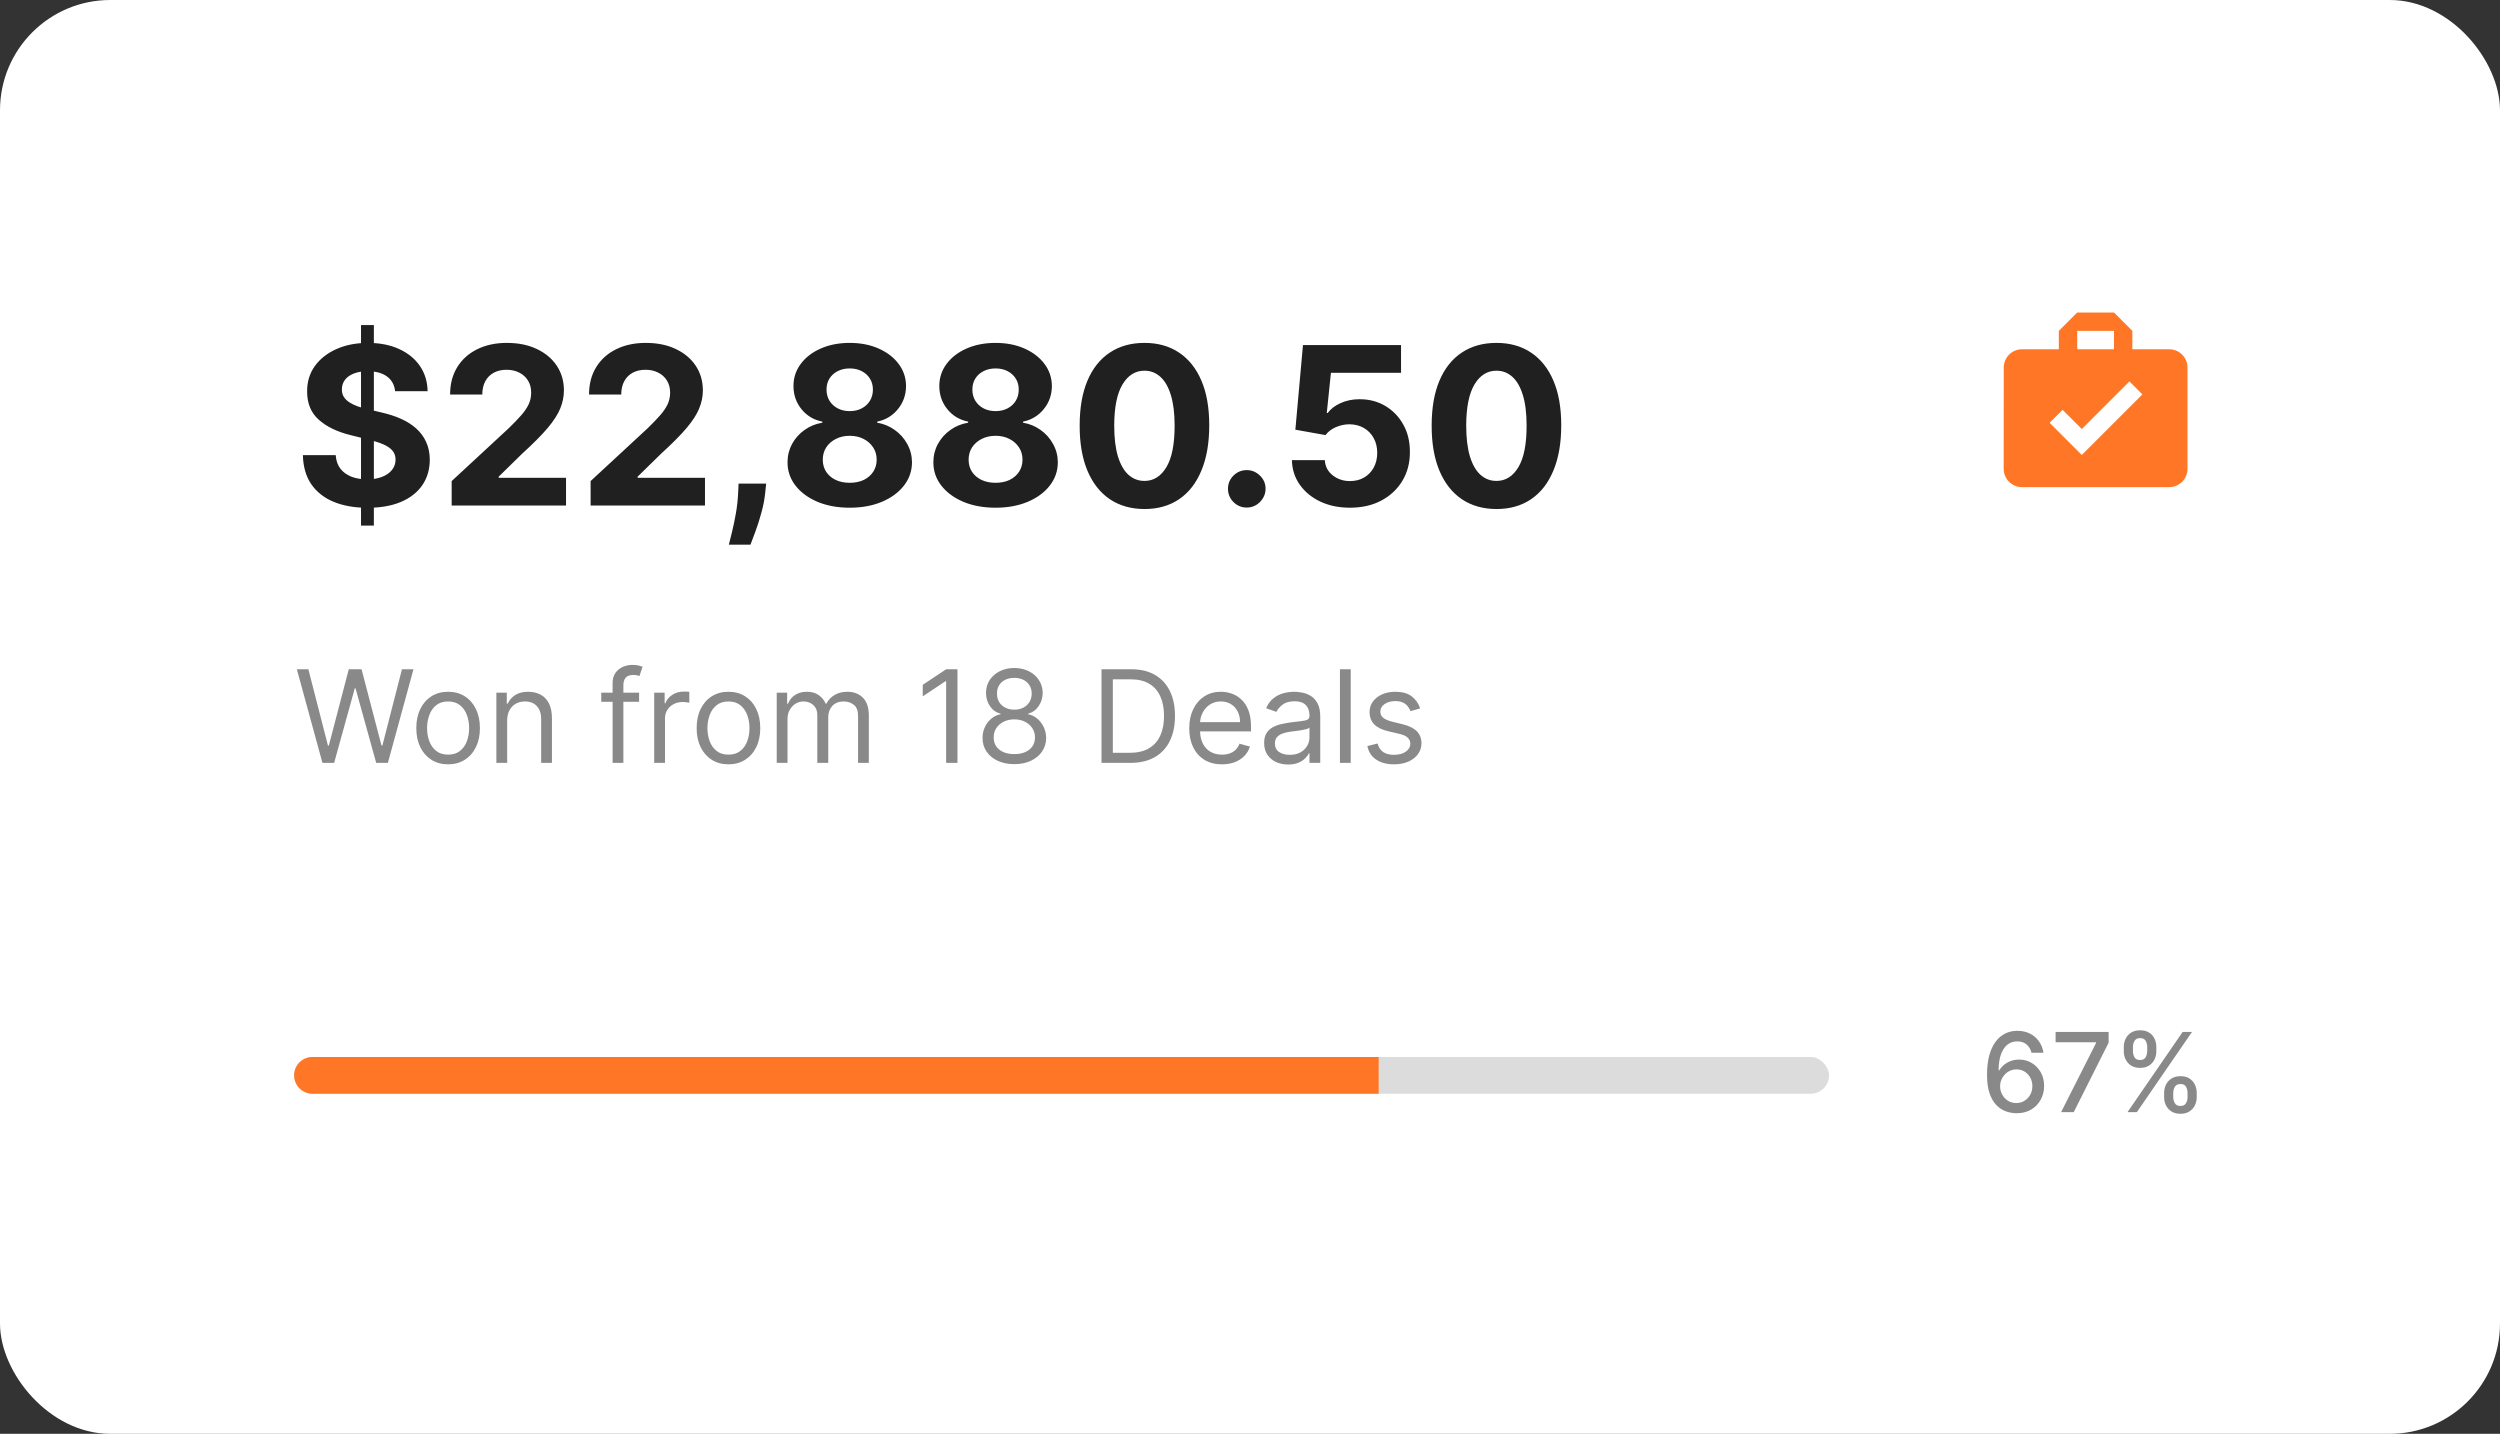
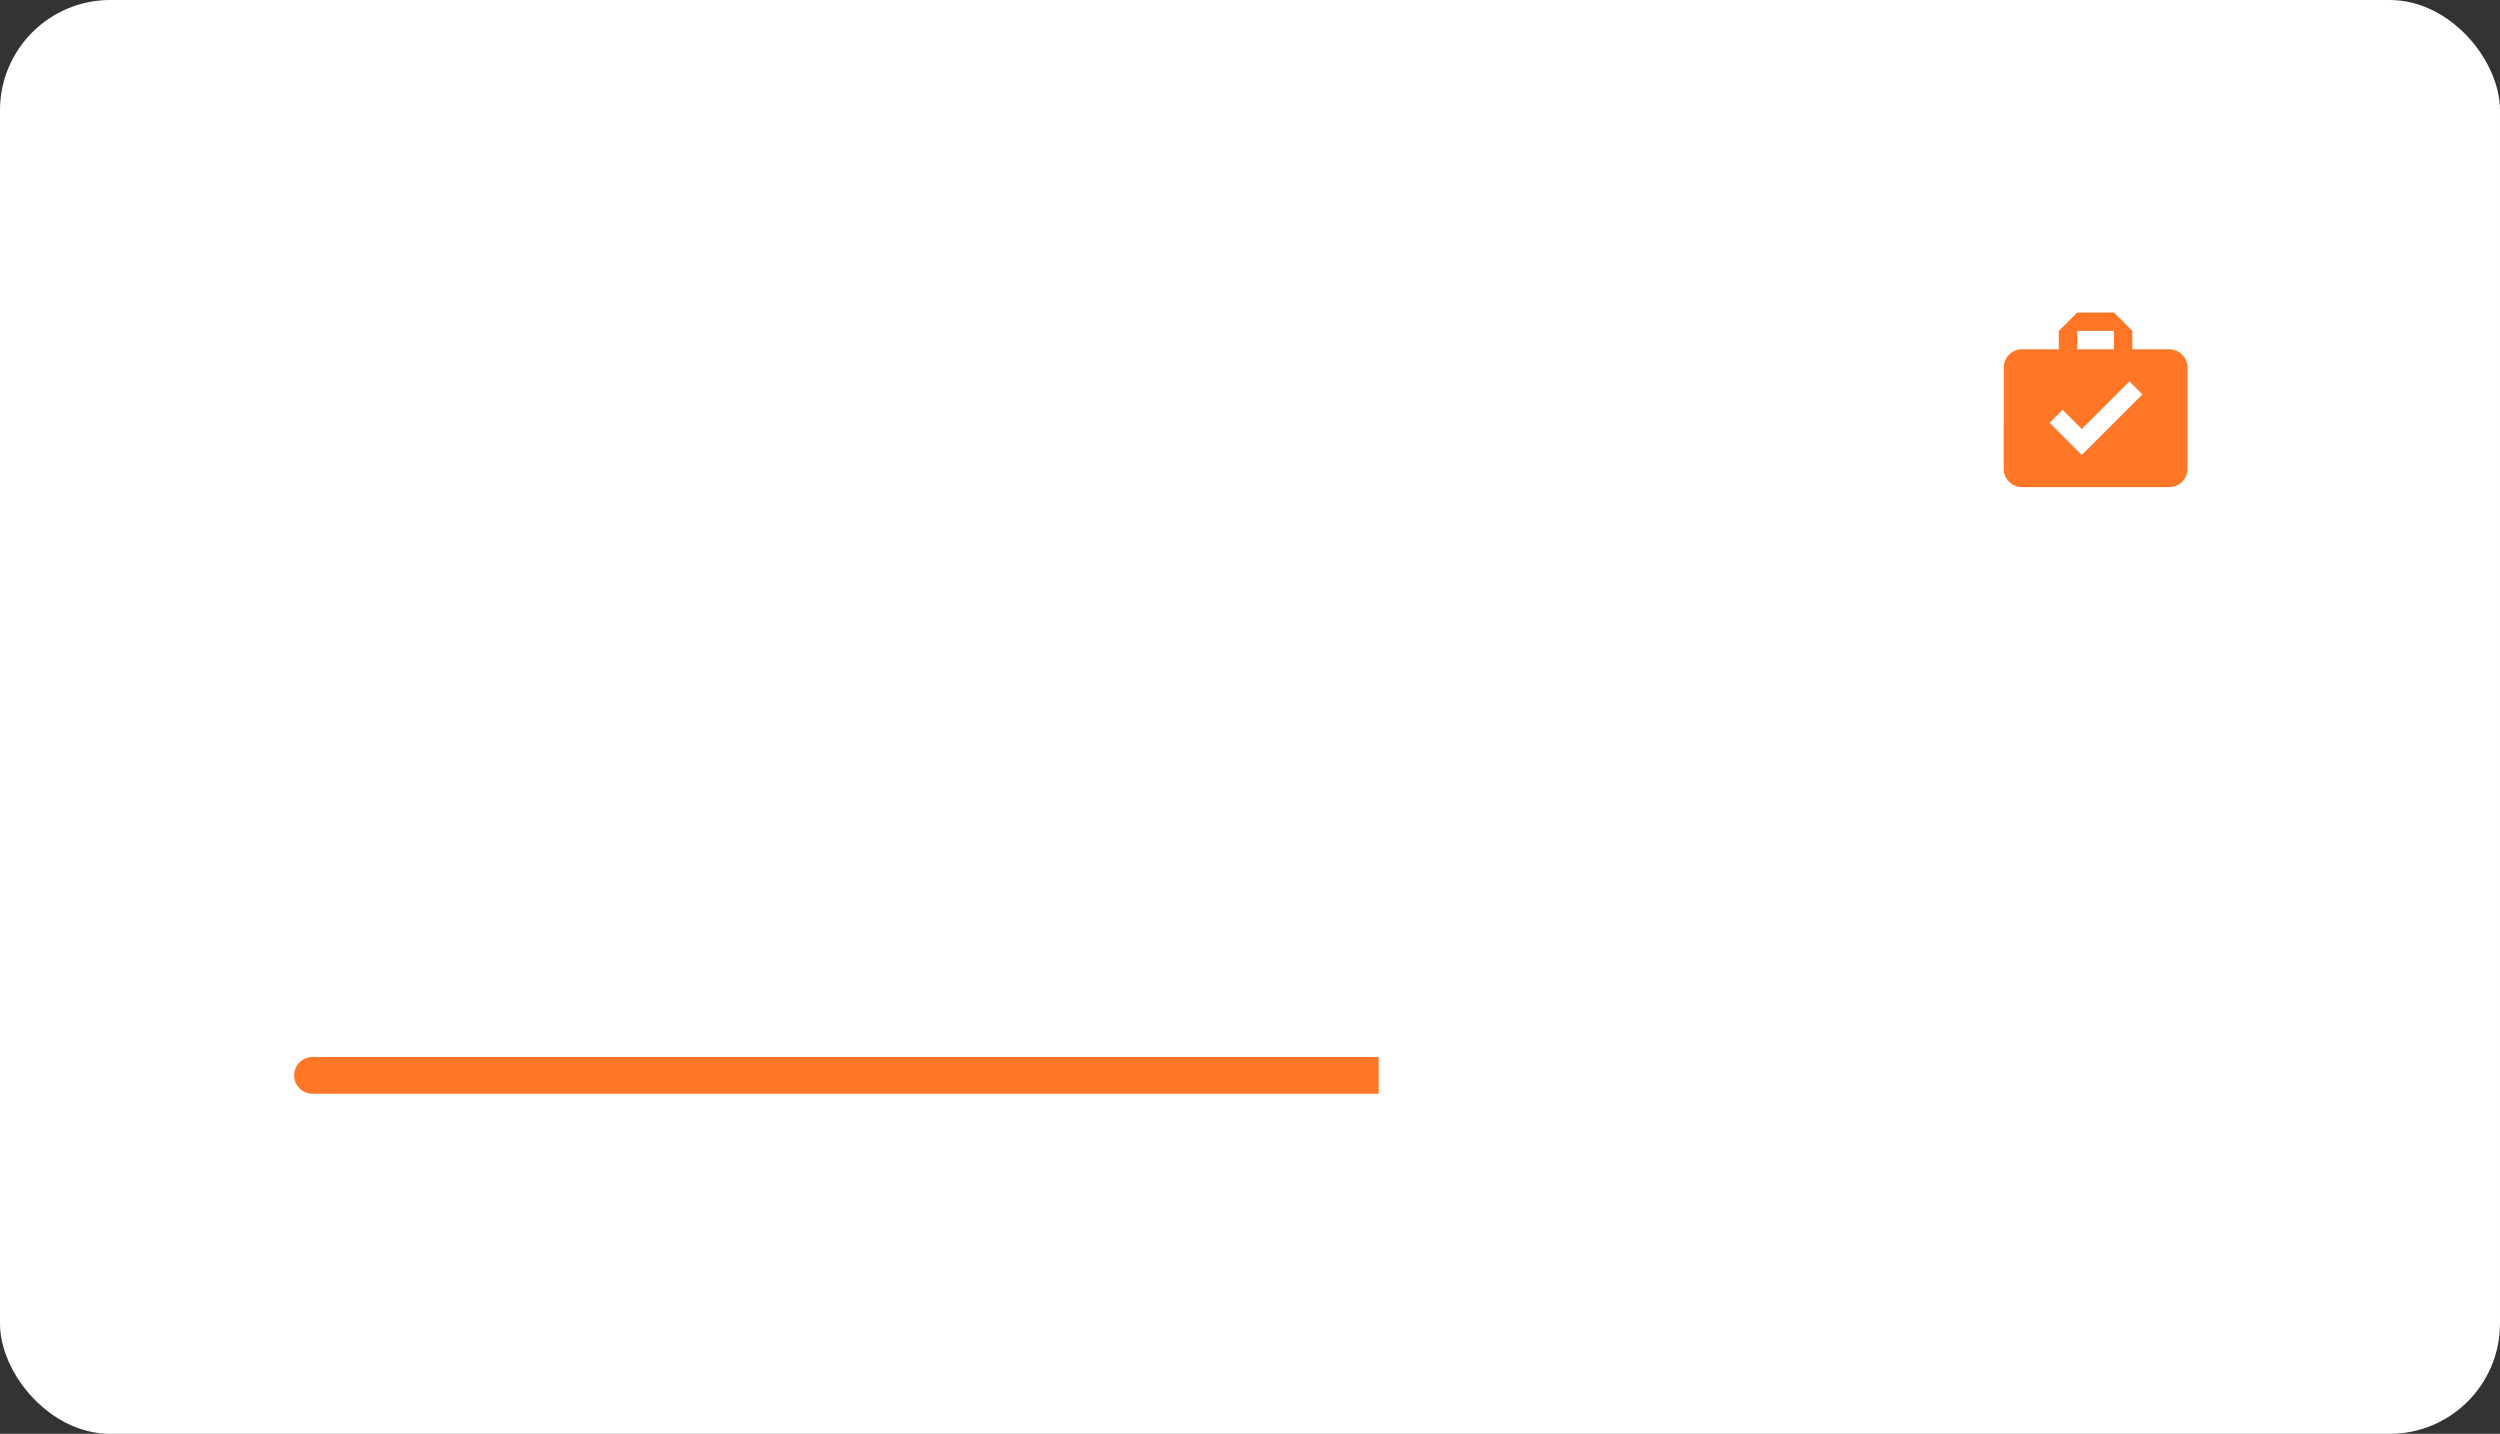
<svg xmlns="http://www.w3.org/2000/svg" width="272" height="156" viewBox="0 0 272 156" fill="none">
  <rect x="0" y="0" width="272" height="156" fill="#333333" stroke="none" />
  <rect width="272" height="156" rx="12" fill="white" />
  <g clip-path="url(#clip0_2_709)">
-     <rect x="32" y="115" width="167" height="4" rx="2" fill="#DCDCDC" />
    <path d="M32 117C32 115.895 32.895 115 34 115H150V119H34C32.895 119 32 118.105 32 117Z" fill="#FF7726" />
-     <path d="M219.371 121.119C218.982 121.114 218.598 121.043 218.22 120.906C217.845 120.77 217.504 120.543 217.197 120.224C216.891 119.906 216.645 119.479 216.46 118.942C216.278 118.405 216.188 117.734 216.188 116.93C216.188 116.169 216.263 115.493 216.413 114.902C216.567 114.311 216.787 113.812 217.074 113.406C217.361 112.997 217.707 112.686 218.114 112.473C218.52 112.26 218.976 112.153 219.482 112.153C220.001 112.153 220.463 112.256 220.866 112.46C221.27 112.665 221.597 112.947 221.847 113.308C222.099 113.669 222.26 114.08 222.328 114.54H221.028C220.94 114.176 220.766 113.879 220.504 113.649C220.243 113.419 219.902 113.304 219.482 113.304C218.842 113.304 218.344 113.582 217.986 114.139C217.631 114.696 217.452 115.47 217.449 116.462H217.513C217.663 116.214 217.848 116.004 218.067 115.831C218.288 115.655 218.536 115.52 218.808 115.426C219.084 115.33 219.374 115.281 219.678 115.281C220.183 115.281 220.641 115.405 221.05 115.652C221.462 115.896 221.79 116.234 222.034 116.666C222.278 117.098 222.401 117.592 222.401 118.149C222.401 118.706 222.274 119.21 222.021 119.662C221.771 120.114 221.419 120.472 220.964 120.736C220.51 120.997 219.979 121.125 219.371 121.119ZM219.366 120.011C219.702 120.011 220.001 119.929 220.266 119.764C220.53 119.599 220.739 119.378 220.892 119.099C221.045 118.821 221.122 118.51 221.122 118.166C221.122 117.831 221.047 117.526 220.896 117.25C220.749 116.974 220.544 116.756 220.283 116.594C220.024 116.432 219.729 116.351 219.396 116.351C219.143 116.351 218.909 116.399 218.693 116.496C218.48 116.592 218.293 116.726 218.131 116.896C217.969 117.067 217.841 117.263 217.747 117.484C217.656 117.703 217.611 117.935 217.611 118.179C217.611 118.506 217.686 118.808 217.837 119.087C217.99 119.365 218.199 119.589 218.463 119.76C218.73 119.928 219.031 120.011 219.366 120.011ZM224.247 121L228.056 113.466V113.402H223.65V112.273H229.42V113.44L225.623 121H224.247ZM235.457 119.364V118.903C235.457 118.574 235.526 118.273 235.662 118C235.801 117.724 236.003 117.504 236.267 117.339C236.534 117.172 236.857 117.088 237.234 117.088C237.621 117.088 237.945 117.17 238.206 117.335C238.467 117.5 238.665 117.72 238.798 117.996C238.935 118.271 239.003 118.574 239.003 118.903V119.364C239.003 119.693 238.935 119.996 238.798 120.271C238.662 120.544 238.462 120.764 238.197 120.932C237.936 121.097 237.615 121.179 237.234 121.179C236.851 121.179 236.527 121.097 236.263 120.932C235.999 120.764 235.798 120.544 235.662 120.271C235.526 119.996 235.457 119.693 235.457 119.364ZM236.45 118.903V119.364C236.45 119.608 236.509 119.83 236.625 120.028C236.741 120.227 236.945 120.327 237.234 120.327C237.521 120.327 237.722 120.227 237.835 120.028C237.949 119.83 238.006 119.608 238.006 119.364V118.903C238.006 118.659 237.95 118.437 237.839 118.239C237.732 118.04 237.53 117.94 237.234 117.94C236.95 117.94 236.749 118.04 236.629 118.239C236.51 118.437 236.45 118.659 236.45 118.903ZM231.068 114.369V113.909C231.068 113.58 231.136 113.277 231.273 113.001C231.412 112.726 231.614 112.506 231.878 112.341C232.145 112.176 232.467 112.094 232.845 112.094C233.232 112.094 233.555 112.176 233.817 112.341C234.078 112.506 234.276 112.726 234.409 113.001C234.543 113.277 234.609 113.58 234.609 113.909V114.369C234.609 114.699 234.541 115.001 234.405 115.277C234.271 115.55 234.072 115.77 233.808 115.938C233.547 116.102 233.226 116.185 232.845 116.185C232.459 116.185 232.134 116.102 231.869 115.938C231.608 115.77 231.409 115.55 231.273 115.277C231.136 115.001 231.068 114.699 231.068 114.369ZM232.065 113.909V114.369C232.065 114.614 232.122 114.835 232.236 115.034C232.352 115.233 232.555 115.332 232.845 115.332C233.129 115.332 233.328 115.233 233.442 115.034C233.558 114.835 233.616 114.614 233.616 114.369V113.909C233.616 113.665 233.561 113.443 233.45 113.244C233.339 113.045 233.138 112.946 232.845 112.946C232.561 112.946 232.359 113.045 232.24 113.244C232.124 113.443 232.065 113.665 232.065 113.909ZM231.473 121L237.473 112.273H238.491L232.491 121H231.473Z" fill="#898989" />
  </g>
  <path fill-rule="evenodd" clip-rule="evenodd" d="M236 38H232V36L230 34H226L224 36V38H220C218.89 38 218.01 38.89 218.01 40L218 51C218 52.11 218.89 53 220 53H236C237.11 53 238 52.11 238 51V40C238 38.89 237.11 38 236 38ZM226 36H230V38H226V36ZM226.5 49.5L223 46L224.41 44.59L226.5 46.68L231.68 41.5L233.09 42.91L226.5 49.5Z" fill="#FF7726" />
-   <path d="M35.082 83L32.298 72.818H33.551L35.679 81.111H35.778L37.946 72.818H39.338L41.506 81.111H41.605L43.733 72.818H44.986L42.202 83H40.929L38.682 74.886H38.602L36.355 83H35.082ZM48.754 83.159C48.065 83.159 47.46 82.995 46.94 82.667C46.423 82.339 46.018 81.88 45.727 81.29C45.438 80.7 45.294 80.01 45.294 79.222C45.294 78.426 45.438 77.732 45.727 77.138C46.018 76.545 46.423 76.085 46.94 75.756C47.46 75.428 48.065 75.264 48.754 75.264C49.444 75.264 50.047 75.428 50.564 75.756C51.084 76.085 51.489 76.545 51.777 77.138C52.069 77.732 52.215 78.426 52.215 79.222C52.215 80.01 52.069 80.7 51.777 81.29C51.489 81.88 51.084 82.339 50.564 82.667C50.047 82.995 49.444 83.159 48.754 83.159ZM48.754 82.105C49.278 82.105 49.709 81.971 50.047 81.702C50.385 81.434 50.635 81.081 50.798 80.644C50.96 80.206 51.041 79.732 51.041 79.222C51.041 78.711 50.96 78.236 50.798 77.795C50.635 77.354 50.385 76.998 50.047 76.726C49.709 76.454 49.278 76.318 48.754 76.318C48.231 76.318 47.8 76.454 47.462 76.726C47.124 76.998 46.873 77.354 46.711 77.795C46.548 78.236 46.467 78.711 46.467 79.222C46.467 79.732 46.548 80.206 46.711 80.644C46.873 81.081 47.124 81.434 47.462 81.702C47.8 81.971 48.231 82.105 48.754 82.105ZM55.179 78.406V83H54.005V75.364H55.139V76.557H55.239C55.417 76.169 55.689 75.858 56.054 75.622C56.418 75.383 56.889 75.264 57.466 75.264C57.983 75.264 58.435 75.37 58.823 75.582C59.211 75.791 59.512 76.109 59.728 76.537C59.943 76.961 60.051 77.498 60.051 78.148V83H58.878V78.227C58.878 77.627 58.722 77.16 58.41 76.825C58.099 76.487 57.671 76.318 57.128 76.318C56.753 76.318 56.418 76.399 56.123 76.562C55.832 76.724 55.601 76.961 55.432 77.273C55.263 77.584 55.179 77.962 55.179 78.406ZM69.533 75.364V76.358H65.416V75.364H69.533ZM66.65 83V74.31C66.65 73.872 66.752 73.508 66.958 73.216C67.163 72.924 67.43 72.706 67.758 72.56C68.086 72.414 68.433 72.341 68.797 72.341C69.086 72.341 69.321 72.364 69.503 72.41C69.686 72.457 69.821 72.5 69.911 72.54L69.573 73.554C69.513 73.534 69.43 73.509 69.324 73.479C69.222 73.45 69.086 73.435 68.916 73.435C68.529 73.435 68.249 73.532 68.076 73.728C67.907 73.924 67.823 74.21 67.823 74.588V83H66.65ZM71.177 83V75.364H72.311V76.517H72.39C72.53 76.139 72.781 75.833 73.146 75.597C73.511 75.362 73.922 75.244 74.379 75.244C74.465 75.244 74.573 75.246 74.702 75.249C74.832 75.253 74.929 75.258 74.996 75.264V76.457C74.956 76.447 74.865 76.433 74.722 76.413C74.583 76.389 74.435 76.378 74.28 76.378C73.908 76.378 73.577 76.456 73.285 76.612C72.997 76.764 72.768 76.976 72.599 77.248C72.433 77.516 72.351 77.823 72.351 78.168V83H71.177ZM79.256 83.159C78.567 83.159 77.962 82.995 77.442 82.667C76.924 82.339 76.52 81.88 76.228 81.29C75.94 80.7 75.796 80.01 75.796 79.222C75.796 78.426 75.94 77.732 76.228 77.138C76.52 76.545 76.924 76.085 77.442 75.756C77.962 75.428 78.567 75.264 79.256 75.264C79.946 75.264 80.549 75.428 81.066 75.756C81.586 76.085 81.991 76.545 82.279 77.138C82.571 77.732 82.716 78.426 82.716 79.222C82.716 80.01 82.571 80.7 82.279 81.29C81.991 81.88 81.586 82.339 81.066 82.667C80.549 82.995 79.946 83.159 79.256 83.159ZM79.256 82.105C79.78 82.105 80.211 81.971 80.549 81.702C80.887 81.434 81.137 81.081 81.299 80.644C81.462 80.206 81.543 79.732 81.543 79.222C81.543 78.711 81.462 78.236 81.299 77.795C81.137 77.354 80.887 76.998 80.549 76.726C80.211 76.454 79.78 76.318 79.256 76.318C78.733 76.318 78.302 76.454 77.964 76.726C77.626 76.998 77.375 77.354 77.213 77.795C77.05 78.236 76.969 78.711 76.969 79.222C76.969 79.732 77.05 80.206 77.213 80.644C77.375 81.081 77.626 81.434 77.964 81.702C78.302 81.971 78.733 82.105 79.256 82.105ZM84.507 83V75.364H85.641V76.557H85.74C85.9 76.149 86.156 75.833 86.511 75.607C86.866 75.379 87.291 75.264 87.789 75.264C88.293 75.264 88.712 75.379 89.046 75.607C89.385 75.833 89.648 76.149 89.837 76.557H89.916C90.112 76.162 90.405 75.849 90.796 75.617C91.188 75.382 91.657 75.264 92.204 75.264C92.886 75.264 93.445 75.478 93.879 75.906C94.313 76.33 94.53 76.991 94.53 77.889V83H93.357V77.889C93.357 77.326 93.203 76.923 92.894 76.681C92.586 76.439 92.223 76.318 91.806 76.318C91.269 76.318 90.853 76.481 90.558 76.805C90.263 77.127 90.115 77.535 90.115 78.028V83H88.922V77.77C88.922 77.336 88.781 76.986 88.5 76.721C88.218 76.452 87.855 76.318 87.411 76.318C87.106 76.318 86.821 76.399 86.556 76.562C86.294 76.724 86.082 76.95 85.919 77.238C85.76 77.523 85.681 77.853 85.681 78.227V83H84.507ZM104.173 72.818V83H102.94V74.111H102.88L100.394 75.761V74.508L102.94 72.818H104.173ZM110.362 83.139C109.679 83.139 109.076 83.018 108.553 82.776C108.032 82.531 107.626 82.195 107.335 81.767C107.043 81.336 106.899 80.846 106.902 80.296C106.899 79.865 106.983 79.467 107.156 79.102C107.328 78.734 107.563 78.428 107.862 78.183C108.163 77.934 108.5 77.776 108.871 77.71V77.651C108.384 77.525 107.996 77.251 107.707 76.83C107.419 76.406 107.277 75.924 107.28 75.383C107.277 74.867 107.407 74.404 107.673 73.996C107.938 73.589 108.302 73.267 108.766 73.032C109.234 72.797 109.766 72.679 110.362 72.679C110.952 72.679 111.479 72.797 111.943 73.032C112.407 73.267 112.772 73.589 113.037 73.996C113.305 74.404 113.441 74.867 113.445 75.383C113.441 75.924 113.294 76.406 113.002 76.83C112.714 77.251 112.331 77.525 111.854 77.651V77.71C112.222 77.776 112.553 77.934 112.848 78.183C113.143 78.428 113.378 78.734 113.554 79.102C113.73 79.467 113.819 79.865 113.822 80.296C113.819 80.846 113.67 81.336 113.375 81.767C113.083 82.195 112.677 82.531 112.157 82.776C111.64 83.018 111.042 83.139 110.362 83.139ZM110.362 82.046C110.823 82.046 111.221 81.971 111.555 81.822C111.89 81.673 112.149 81.462 112.331 81.19C112.513 80.919 112.606 80.6 112.609 80.236C112.606 79.851 112.507 79.512 112.311 79.217C112.116 78.922 111.849 78.69 111.511 78.521C111.176 78.352 110.793 78.267 110.362 78.267C109.928 78.267 109.54 78.352 109.199 78.521C108.861 78.69 108.594 78.922 108.398 79.217C108.206 79.512 108.112 79.851 108.115 80.236C108.112 80.6 108.2 80.919 108.379 81.19C108.561 81.462 108.821 81.673 109.159 81.822C109.497 81.971 109.898 82.046 110.362 82.046ZM110.362 77.213C110.727 77.213 111.05 77.14 111.332 76.994C111.617 76.849 111.84 76.645 112.003 76.383C112.165 76.121 112.248 75.814 112.251 75.463C112.248 75.118 112.167 74.818 112.008 74.563C111.849 74.305 111.628 74.106 111.347 73.967C111.065 73.824 110.737 73.753 110.362 73.753C109.981 73.753 109.648 73.824 109.363 73.967C109.078 74.106 108.857 74.305 108.702 74.563C108.546 74.818 108.47 75.118 108.473 75.463C108.47 75.814 108.548 76.121 108.707 76.383C108.869 76.645 109.093 76.849 109.378 76.994C109.663 77.14 109.991 77.213 110.362 77.213ZM122.986 83H119.844V72.818H123.126C124.113 72.818 124.958 73.022 125.661 73.43C126.364 73.834 126.902 74.416 127.277 75.175C127.651 75.93 127.839 76.835 127.839 77.889C127.839 78.95 127.65 79.863 127.272 80.629C126.894 81.391 126.344 81.978 125.621 82.388C124.899 82.796 124.02 83 122.986 83ZM121.077 81.906H122.907C123.749 81.906 124.446 81.744 125 81.419C125.553 81.094 125.966 80.632 126.238 80.032C126.51 79.432 126.645 78.718 126.645 77.889C126.645 77.067 126.511 76.36 126.243 75.766C125.974 75.17 125.573 74.712 125.04 74.394C124.506 74.073 123.841 73.912 123.046 73.912H121.077V81.906ZM132.949 83.159C132.214 83.159 131.579 82.997 131.045 82.672C130.515 82.344 130.106 81.886 129.817 81.3C129.532 80.71 129.39 80.024 129.39 79.242C129.39 78.459 129.532 77.77 129.817 77.173C130.106 76.573 130.507 76.106 131.02 75.771C131.537 75.433 132.141 75.264 132.83 75.264C133.228 75.264 133.621 75.331 134.008 75.463C134.396 75.596 134.749 75.811 135.067 76.109C135.385 76.404 135.639 76.796 135.828 77.283C136.017 77.77 136.111 78.37 136.111 79.082V79.579H130.225V78.565H134.918C134.918 78.135 134.832 77.75 134.66 77.412C134.491 77.074 134.249 76.807 133.934 76.612C133.622 76.416 133.254 76.318 132.83 76.318C132.363 76.318 131.958 76.434 131.617 76.666C131.279 76.895 131.019 77.193 130.836 77.561C130.654 77.929 130.563 78.323 130.563 78.744V79.421C130.563 79.997 130.662 80.486 130.861 80.887C131.064 81.285 131.344 81.588 131.702 81.797C132.059 82.002 132.475 82.105 132.949 82.105C133.258 82.105 133.536 82.062 133.785 81.976C134.037 81.886 134.254 81.754 134.436 81.578C134.618 81.399 134.759 81.177 134.858 80.912L135.992 81.23C135.873 81.615 135.672 81.953 135.39 82.244C135.109 82.533 134.761 82.758 134.346 82.921C133.932 83.079 133.466 83.159 132.949 83.159ZM140.143 83.179C139.659 83.179 139.22 83.088 138.826 82.906C138.431 82.72 138.118 82.453 137.886 82.105C137.654 81.754 137.538 81.329 137.538 80.832C137.538 80.395 137.624 80.04 137.797 79.769C137.969 79.493 138.199 79.278 138.488 79.122C138.776 78.966 139.094 78.85 139.442 78.774C139.794 78.695 140.147 78.632 140.501 78.585C140.965 78.526 141.341 78.481 141.63 78.451C141.921 78.418 142.134 78.363 142.266 78.287C142.402 78.211 142.47 78.078 142.47 77.889V77.849C142.47 77.359 142.336 76.978 142.067 76.706C141.802 76.434 141.399 76.298 140.859 76.298C140.299 76.298 139.86 76.421 139.542 76.666C139.224 76.912 139 77.173 138.871 77.452L137.757 77.054C137.956 76.59 138.221 76.229 138.552 75.97C138.887 75.708 139.252 75.526 139.646 75.423C140.044 75.317 140.435 75.264 140.819 75.264C141.065 75.264 141.346 75.294 141.665 75.354C141.986 75.41 142.296 75.528 142.594 75.707C142.896 75.886 143.146 76.156 143.345 76.517C143.544 76.878 143.643 77.362 143.643 77.969V83H142.47V81.966H142.41C142.331 82.132 142.198 82.309 142.013 82.498C141.827 82.687 141.58 82.847 141.272 82.98C140.964 83.113 140.587 83.179 140.143 83.179ZM140.322 82.125C140.786 82.125 141.177 82.034 141.496 81.852C141.817 81.669 142.059 81.434 142.221 81.146C142.387 80.857 142.47 80.554 142.47 80.236V79.162C142.42 79.222 142.311 79.276 142.142 79.326C141.976 79.372 141.784 79.414 141.565 79.45C141.35 79.483 141.139 79.513 140.934 79.54C140.732 79.563 140.568 79.583 140.442 79.599C140.137 79.639 139.852 79.704 139.586 79.793C139.325 79.879 139.113 80.01 138.95 80.186C138.791 80.358 138.711 80.594 138.711 80.892C138.711 81.3 138.862 81.608 139.164 81.817C139.469 82.022 139.855 82.125 140.322 82.125ZM146.958 72.818V83H145.785V72.818H146.958ZM154.516 77.074L153.462 77.372C153.396 77.197 153.298 77.026 153.169 76.86C153.043 76.691 152.871 76.552 152.652 76.442C152.433 76.333 152.153 76.278 151.812 76.278C151.344 76.278 150.955 76.386 150.643 76.602C150.335 76.814 150.181 77.084 150.181 77.412C150.181 77.704 150.287 77.934 150.499 78.103C150.711 78.272 151.043 78.413 151.493 78.526L152.627 78.804C153.31 78.97 153.818 79.223 154.153 79.565C154.488 79.903 154.655 80.338 154.655 80.872C154.655 81.31 154.529 81.701 154.278 82.046C154.029 82.39 153.681 82.662 153.233 82.861C152.786 83.06 152.266 83.159 151.672 83.159C150.894 83.159 150.249 82.99 149.738 82.652C149.228 82.314 148.905 81.82 148.769 81.171L149.883 80.892C149.989 81.303 150.189 81.611 150.484 81.817C150.782 82.022 151.172 82.125 151.653 82.125C152.199 82.125 152.634 82.009 152.955 81.777C153.28 81.542 153.442 81.26 153.442 80.932C153.442 80.667 153.349 80.445 153.164 80.266C152.978 80.083 152.693 79.947 152.309 79.858L151.036 79.56C150.337 79.394 149.823 79.137 149.495 78.789C149.17 78.438 149.008 77.999 149.008 77.472C149.008 77.041 149.129 76.66 149.371 76.328C149.616 75.997 149.949 75.737 150.37 75.548C150.794 75.359 151.275 75.264 151.812 75.264C152.567 75.264 153.161 75.43 153.591 75.761C154.026 76.093 154.334 76.53 154.516 77.074Z" fill="#898989" />
-   <path d="M39.278 57.182V35.364H40.676V57.182H39.278ZM42.986 42.565C42.918 41.878 42.625 41.344 42.108 40.963C41.591 40.582 40.889 40.392 40.003 40.392C39.401 40.392 38.892 40.477 38.477 40.648C38.062 40.812 37.744 41.043 37.523 41.338C37.307 41.633 37.199 41.969 37.199 42.344C37.188 42.656 37.253 42.929 37.395 43.162C37.543 43.395 37.744 43.597 38 43.767C38.256 43.932 38.551 44.077 38.886 44.202C39.222 44.321 39.58 44.423 39.96 44.508L41.528 44.883C42.29 45.054 42.989 45.281 43.625 45.565C44.261 45.849 44.812 46.199 45.278 46.614C45.744 47.028 46.105 47.517 46.361 48.08C46.622 48.642 46.756 49.287 46.761 50.014C46.756 51.082 46.483 52.008 45.943 52.793C45.409 53.571 44.636 54.176 43.625 54.608C42.619 55.034 41.406 55.247 39.986 55.247C38.577 55.247 37.349 55.031 36.304 54.599C35.264 54.168 34.452 53.528 33.867 52.682C33.287 51.83 32.983 50.776 32.955 49.52H36.526C36.565 50.105 36.733 50.594 37.028 50.986C37.33 51.372 37.73 51.665 38.23 51.864C38.736 52.057 39.307 52.153 39.943 52.153C40.568 52.153 41.111 52.062 41.571 51.881C42.037 51.699 42.398 51.446 42.653 51.122C42.909 50.798 43.037 50.426 43.037 50.006C43.037 49.614 42.92 49.284 42.688 49.017C42.46 48.75 42.125 48.523 41.682 48.335C41.244 48.148 40.707 47.977 40.071 47.824L38.17 47.347C36.699 46.989 35.537 46.429 34.685 45.668C33.832 44.906 33.409 43.881 33.415 42.591C33.409 41.534 33.69 40.611 34.258 39.821C34.832 39.031 35.619 38.415 36.619 37.972C37.619 37.528 38.756 37.307 40.028 37.307C41.324 37.307 42.455 37.528 43.42 37.972C44.392 38.415 45.148 39.031 45.688 39.821C46.227 40.611 46.506 41.526 46.523 42.565H42.986ZM49.141 55V52.341L55.354 46.588C55.883 46.077 56.326 45.617 56.684 45.207C57.048 44.798 57.323 44.398 57.511 44.006C57.698 43.608 57.792 43.179 57.792 42.719C57.792 42.207 57.675 41.767 57.443 41.398C57.209 41.023 56.891 40.736 56.488 40.537C56.084 40.332 55.627 40.23 55.116 40.23C54.582 40.23 54.116 40.338 53.718 40.554C53.32 40.77 53.014 41.08 52.798 41.483C52.582 41.886 52.474 42.367 52.474 42.923H48.971C48.971 41.781 49.229 40.79 49.746 39.949C50.264 39.108 50.988 38.457 51.92 37.997C52.852 37.537 53.925 37.307 55.141 37.307C56.391 37.307 57.479 37.528 58.406 37.972C59.337 38.409 60.062 39.017 60.579 39.795C61.096 40.574 61.354 41.466 61.354 42.472C61.354 43.131 61.224 43.781 60.962 44.423C60.707 45.065 60.249 45.778 59.59 46.562C58.931 47.341 58.002 48.276 56.803 49.367L54.255 51.864V51.983H61.584V55H49.141ZM64.258 55V52.341L70.472 46.588C71 46.077 71.443 45.617 71.801 45.207C72.165 44.798 72.44 44.398 72.628 44.006C72.815 43.608 72.909 43.179 72.909 42.719C72.909 42.207 72.793 41.767 72.56 41.398C72.327 41.023 72.008 40.736 71.605 40.537C71.202 40.332 70.744 40.23 70.233 40.23C69.699 40.23 69.233 40.338 68.835 40.554C68.438 40.77 68.131 41.08 67.915 41.483C67.699 41.886 67.591 42.367 67.591 42.923H64.088C64.088 41.781 64.347 40.79 64.864 39.949C65.381 39.108 66.105 38.457 67.037 37.997C67.969 37.537 69.043 37.307 70.258 37.307C71.508 37.307 72.597 37.528 73.523 37.972C74.454 38.409 75.179 39.017 75.696 39.795C76.213 40.574 76.472 41.466 76.472 42.472C76.472 43.131 76.341 43.781 76.079 44.423C75.824 45.065 75.367 45.778 74.707 46.562C74.048 47.341 73.119 48.276 71.921 49.367L69.372 51.864V51.983H76.702V55H64.258ZM83.356 52.614L83.262 53.551C83.188 54.301 83.046 55.048 82.836 55.793C82.631 56.543 82.415 57.222 82.188 57.83C81.967 58.438 81.788 58.915 81.651 59.261H79.299C79.384 58.926 79.501 58.457 79.648 57.855C79.796 57.258 79.935 56.588 80.066 55.844C80.197 55.099 80.279 54.341 80.313 53.568L80.356 52.614H83.356ZM92.45 55.239C91.137 55.239 89.969 55.026 88.947 54.599C87.93 54.168 87.131 53.58 86.552 52.835C85.972 52.091 85.683 51.247 85.683 50.304C85.683 49.577 85.847 48.909 86.177 48.301C86.512 47.688 86.967 47.179 87.54 46.776C88.114 46.367 88.756 46.105 89.467 45.992V45.872C88.535 45.685 87.779 45.233 87.2 44.517C86.62 43.795 86.33 42.957 86.33 42.003C86.33 41.099 86.594 40.295 87.123 39.591C87.651 38.881 88.376 38.324 89.296 37.92C90.222 37.511 91.273 37.307 92.45 37.307C93.626 37.307 94.674 37.511 95.594 37.92C96.521 38.33 97.248 38.889 97.776 39.599C98.305 40.304 98.572 41.105 98.577 42.003C98.572 42.963 98.276 43.801 97.691 44.517C97.106 45.233 96.356 45.685 95.441 45.872V45.992C96.14 46.105 96.773 46.367 97.342 46.776C97.915 47.179 98.37 47.688 98.705 48.301C99.046 48.909 99.219 49.577 99.225 50.304C99.219 51.247 98.927 52.091 98.347 52.835C97.768 53.58 96.967 54.168 95.944 54.599C94.927 55.026 93.762 55.239 92.45 55.239ZM92.45 52.528C93.035 52.528 93.546 52.423 93.984 52.213C94.421 51.997 94.762 51.702 95.006 51.327C95.256 50.946 95.381 50.508 95.381 50.014C95.381 49.508 95.254 49.062 94.998 48.676C94.742 48.284 94.396 47.977 93.958 47.756C93.521 47.528 93.018 47.415 92.45 47.415C91.887 47.415 91.384 47.528 90.941 47.756C90.498 47.977 90.148 48.284 89.893 48.676C89.643 49.062 89.518 49.508 89.518 50.014C89.518 50.508 89.64 50.946 89.884 51.327C90.129 51.702 90.472 51.997 90.915 52.213C91.359 52.423 91.87 52.528 92.45 52.528ZM92.45 44.73C92.938 44.73 93.373 44.631 93.754 44.432C94.134 44.233 94.433 43.957 94.648 43.605C94.864 43.253 94.972 42.847 94.972 42.386C94.972 41.932 94.864 41.534 94.648 41.193C94.433 40.847 94.137 40.577 93.762 40.383C93.387 40.185 92.95 40.085 92.45 40.085C91.955 40.085 91.518 40.185 91.137 40.383C90.756 40.577 90.458 40.847 90.242 41.193C90.032 41.534 89.927 41.932 89.927 42.386C89.927 42.847 90.035 43.253 90.251 43.605C90.467 43.957 90.765 44.233 91.146 44.432C91.526 44.631 91.961 44.73 92.45 44.73ZM108.317 55.239C107.004 55.239 105.837 55.026 104.814 54.599C103.797 54.168 102.999 53.58 102.419 52.835C101.839 52.091 101.55 51.247 101.55 50.304C101.55 49.577 101.714 48.909 102.044 48.301C102.379 47.688 102.834 47.179 103.408 46.776C103.982 46.367 104.624 46.105 105.334 45.992V45.872C104.402 45.685 103.646 45.233 103.067 44.517C102.487 43.795 102.197 42.957 102.197 42.003C102.197 41.099 102.462 40.295 102.99 39.591C103.518 38.881 104.243 38.324 105.163 37.92C106.089 37.511 107.141 37.307 108.317 37.307C109.493 37.307 110.541 37.511 111.462 37.92C112.388 38.33 113.115 38.889 113.643 39.599C114.172 40.304 114.439 41.105 114.445 42.003C114.439 42.963 114.143 43.801 113.558 44.517C112.973 45.233 112.223 45.685 111.308 45.872V45.992C112.007 46.105 112.641 46.367 113.209 46.776C113.783 47.179 114.237 47.688 114.572 48.301C114.913 48.909 115.087 49.577 115.092 50.304C115.087 51.247 114.794 52.091 114.214 52.835C113.635 53.58 112.834 54.168 111.811 54.599C110.794 55.026 109.629 55.239 108.317 55.239ZM108.317 52.528C108.902 52.528 109.413 52.423 109.851 52.213C110.288 51.997 110.629 51.702 110.874 51.327C111.124 50.946 111.249 50.508 111.249 50.014C111.249 49.508 111.121 49.062 110.865 48.676C110.609 48.284 110.263 47.977 109.825 47.756C109.388 47.528 108.885 47.415 108.317 47.415C107.754 47.415 107.251 47.528 106.808 47.756C106.365 47.977 106.016 48.284 105.76 48.676C105.51 49.062 105.385 49.508 105.385 50.014C105.385 50.508 105.507 50.946 105.751 51.327C105.996 51.702 106.339 51.997 106.783 52.213C107.226 52.423 107.737 52.528 108.317 52.528ZM108.317 44.73C108.805 44.73 109.24 44.631 109.621 44.432C110.001 44.233 110.3 43.957 110.516 43.605C110.732 43.253 110.839 42.847 110.839 42.386C110.839 41.932 110.732 41.534 110.516 41.193C110.3 40.847 110.004 40.577 109.629 40.383C109.254 40.185 108.817 40.085 108.317 40.085C107.822 40.085 107.385 40.185 107.004 40.383C106.624 40.577 106.325 40.847 106.109 41.193C105.899 41.534 105.794 41.932 105.794 42.386C105.794 42.847 105.902 43.253 106.118 43.605C106.334 43.957 106.632 44.233 107.013 44.432C107.393 44.631 107.828 44.73 108.317 44.73ZM124.516 55.383C123.05 55.378 121.789 55.017 120.732 54.301C119.681 53.585 118.871 52.548 118.303 51.19C117.741 49.832 117.462 48.199 117.468 46.29C117.468 44.386 117.749 42.764 118.312 41.423C118.88 40.082 119.69 39.062 120.741 38.364C121.798 37.659 123.056 37.307 124.516 37.307C125.977 37.307 127.232 37.659 128.283 38.364C129.34 39.068 130.153 40.091 130.721 41.432C131.289 42.767 131.57 44.386 131.565 46.29C131.565 48.205 131.281 49.841 130.712 51.199C130.15 52.557 129.343 53.594 128.292 54.31C127.241 55.026 125.982 55.383 124.516 55.383ZM124.516 52.324C125.516 52.324 126.315 51.821 126.911 50.815C127.508 49.81 127.803 48.301 127.798 46.29C127.798 44.966 127.661 43.864 127.388 42.983C127.121 42.102 126.741 41.44 126.246 40.997C125.758 40.554 125.181 40.332 124.516 40.332C123.522 40.332 122.727 40.83 122.13 41.824C121.533 42.818 121.232 44.307 121.227 46.29C121.227 47.631 121.36 48.75 121.627 49.648C121.9 50.54 122.283 51.21 122.778 51.659C123.272 52.102 123.852 52.324 124.516 52.324ZM135.649 55.222C135.087 55.222 134.604 55.023 134.2 54.625C133.803 54.222 133.604 53.739 133.604 53.176C133.604 52.619 133.803 52.142 134.2 51.744C134.604 51.347 135.087 51.148 135.649 51.148C136.195 51.148 136.672 51.347 137.081 51.744C137.49 52.142 137.695 52.619 137.695 53.176C137.695 53.551 137.598 53.895 137.405 54.207C137.217 54.514 136.97 54.761 136.663 54.949C136.357 55.131 136.018 55.222 135.649 55.222ZM146.876 55.239C145.671 55.239 144.597 55.017 143.654 54.574C142.717 54.131 141.972 53.52 141.421 52.742C140.87 51.963 140.583 51.071 140.56 50.065H144.14C144.18 50.742 144.464 51.29 144.992 51.71C145.521 52.131 146.148 52.341 146.876 52.341C147.455 52.341 147.967 52.213 148.41 51.957C148.859 51.696 149.208 51.335 149.458 50.875C149.714 50.409 149.842 49.875 149.842 49.273C149.842 48.659 149.711 48.119 149.45 47.653C149.194 47.188 148.839 46.824 148.384 46.562C147.93 46.301 147.41 46.168 146.825 46.162C146.313 46.162 145.816 46.267 145.333 46.477C144.856 46.688 144.484 46.974 144.217 47.338L140.935 46.75L141.762 37.545H152.433V40.562H144.805L144.353 44.935H144.455C144.762 44.503 145.225 44.145 145.844 43.861C146.464 43.577 147.157 43.435 147.924 43.435C148.975 43.435 149.913 43.682 150.737 44.176C151.56 44.67 152.211 45.349 152.688 46.213C153.165 47.071 153.401 48.06 153.396 49.179C153.401 50.355 153.129 51.401 152.577 52.315C152.032 53.224 151.268 53.94 150.285 54.463C149.308 54.98 148.171 55.239 146.876 55.239ZM162.813 55.383C161.347 55.378 160.086 55.017 159.029 54.301C157.978 53.585 157.168 52.548 156.6 51.19C156.038 49.832 155.759 48.199 155.765 46.29C155.765 44.386 156.046 42.764 156.609 41.423C157.177 40.082 157.987 39.062 159.038 38.364C160.094 37.659 161.353 37.307 162.813 37.307C164.273 37.307 165.529 37.659 166.58 38.364C167.637 39.068 168.45 40.091 169.018 41.432C169.586 42.767 169.867 44.386 169.862 46.29C169.862 48.205 169.577 49.841 169.009 51.199C168.447 52.557 167.64 53.594 166.589 54.31C165.538 55.026 164.279 55.383 162.813 55.383ZM162.813 52.324C163.813 52.324 164.612 51.821 165.208 50.815C165.805 49.81 166.1 48.301 166.094 46.29C166.094 44.966 165.958 43.864 165.685 42.983C165.418 42.102 165.038 41.44 164.543 40.997C164.055 40.554 163.478 40.332 162.813 40.332C161.819 40.332 161.023 40.83 160.427 41.824C159.83 42.818 159.529 44.307 159.523 46.29C159.523 47.631 159.657 48.75 159.924 49.648C160.197 50.54 160.58 51.21 161.075 51.659C161.569 52.102 162.148 52.324 162.813 52.324Z" fill="#202020" />
  <defs>
    <clipPath id="clip0_2_709">
      <rect width="208" height="15" fill="white" transform="translate(32 109)" />
    </clipPath>
  </defs>
</svg>